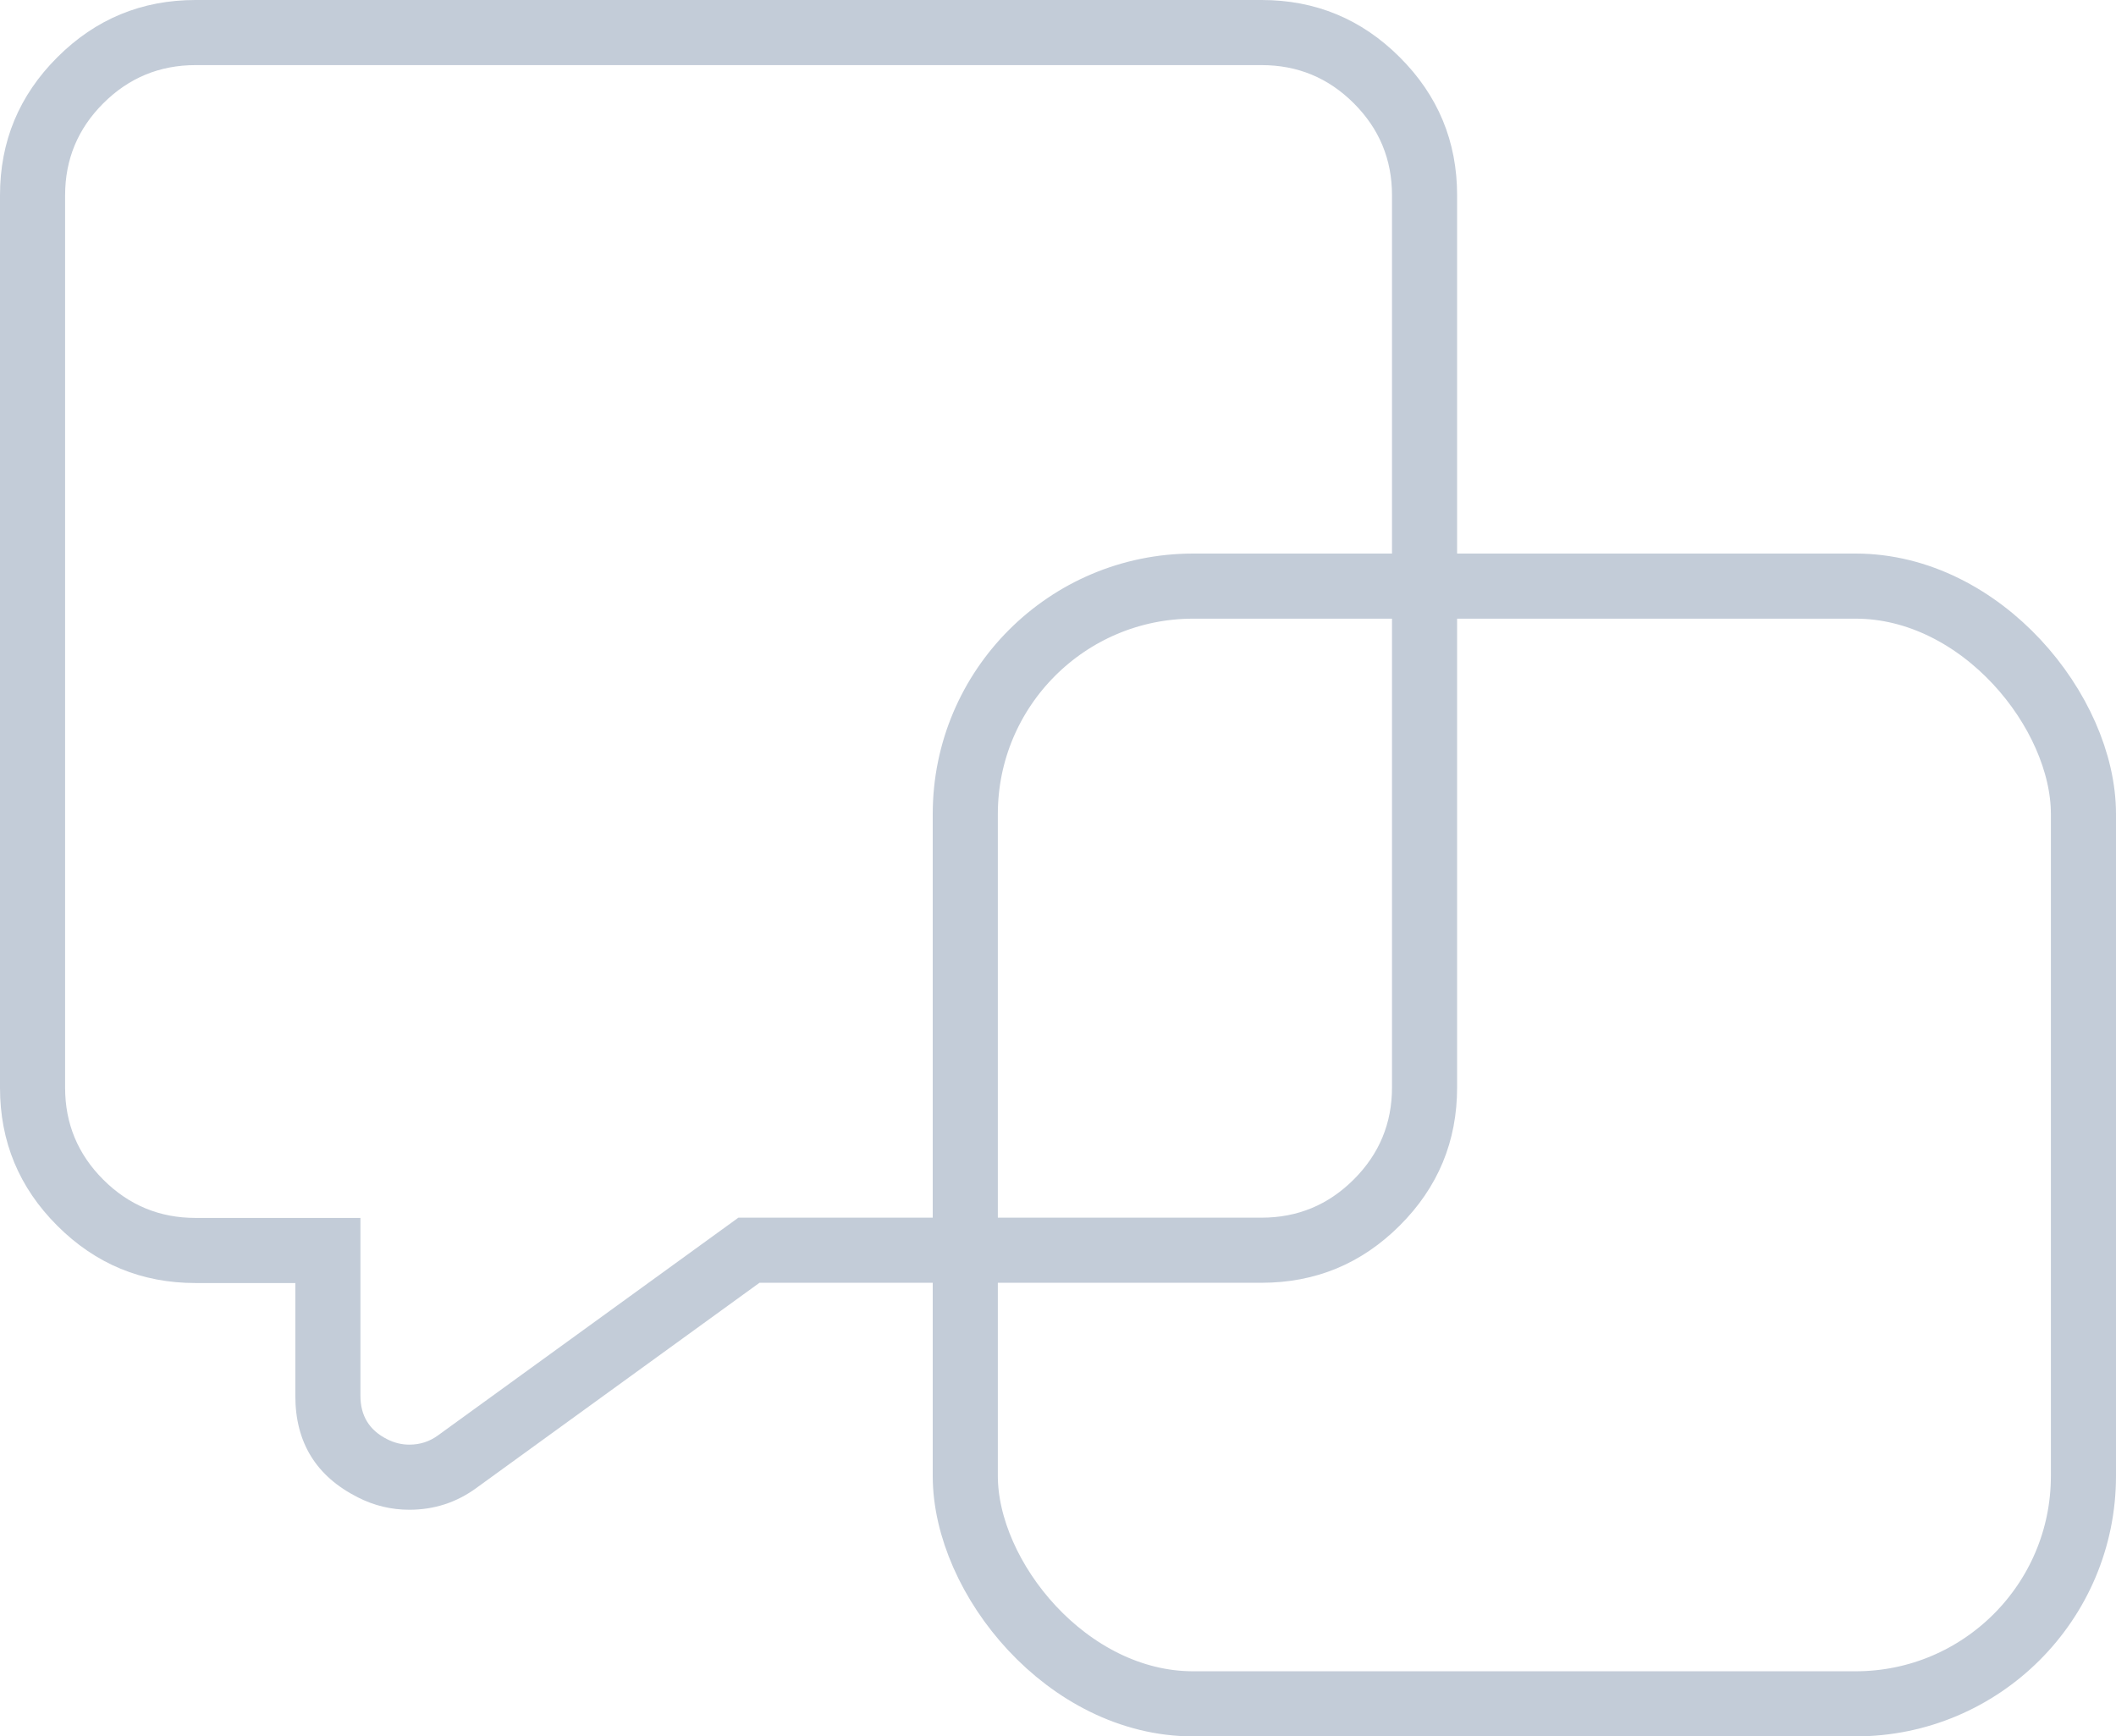
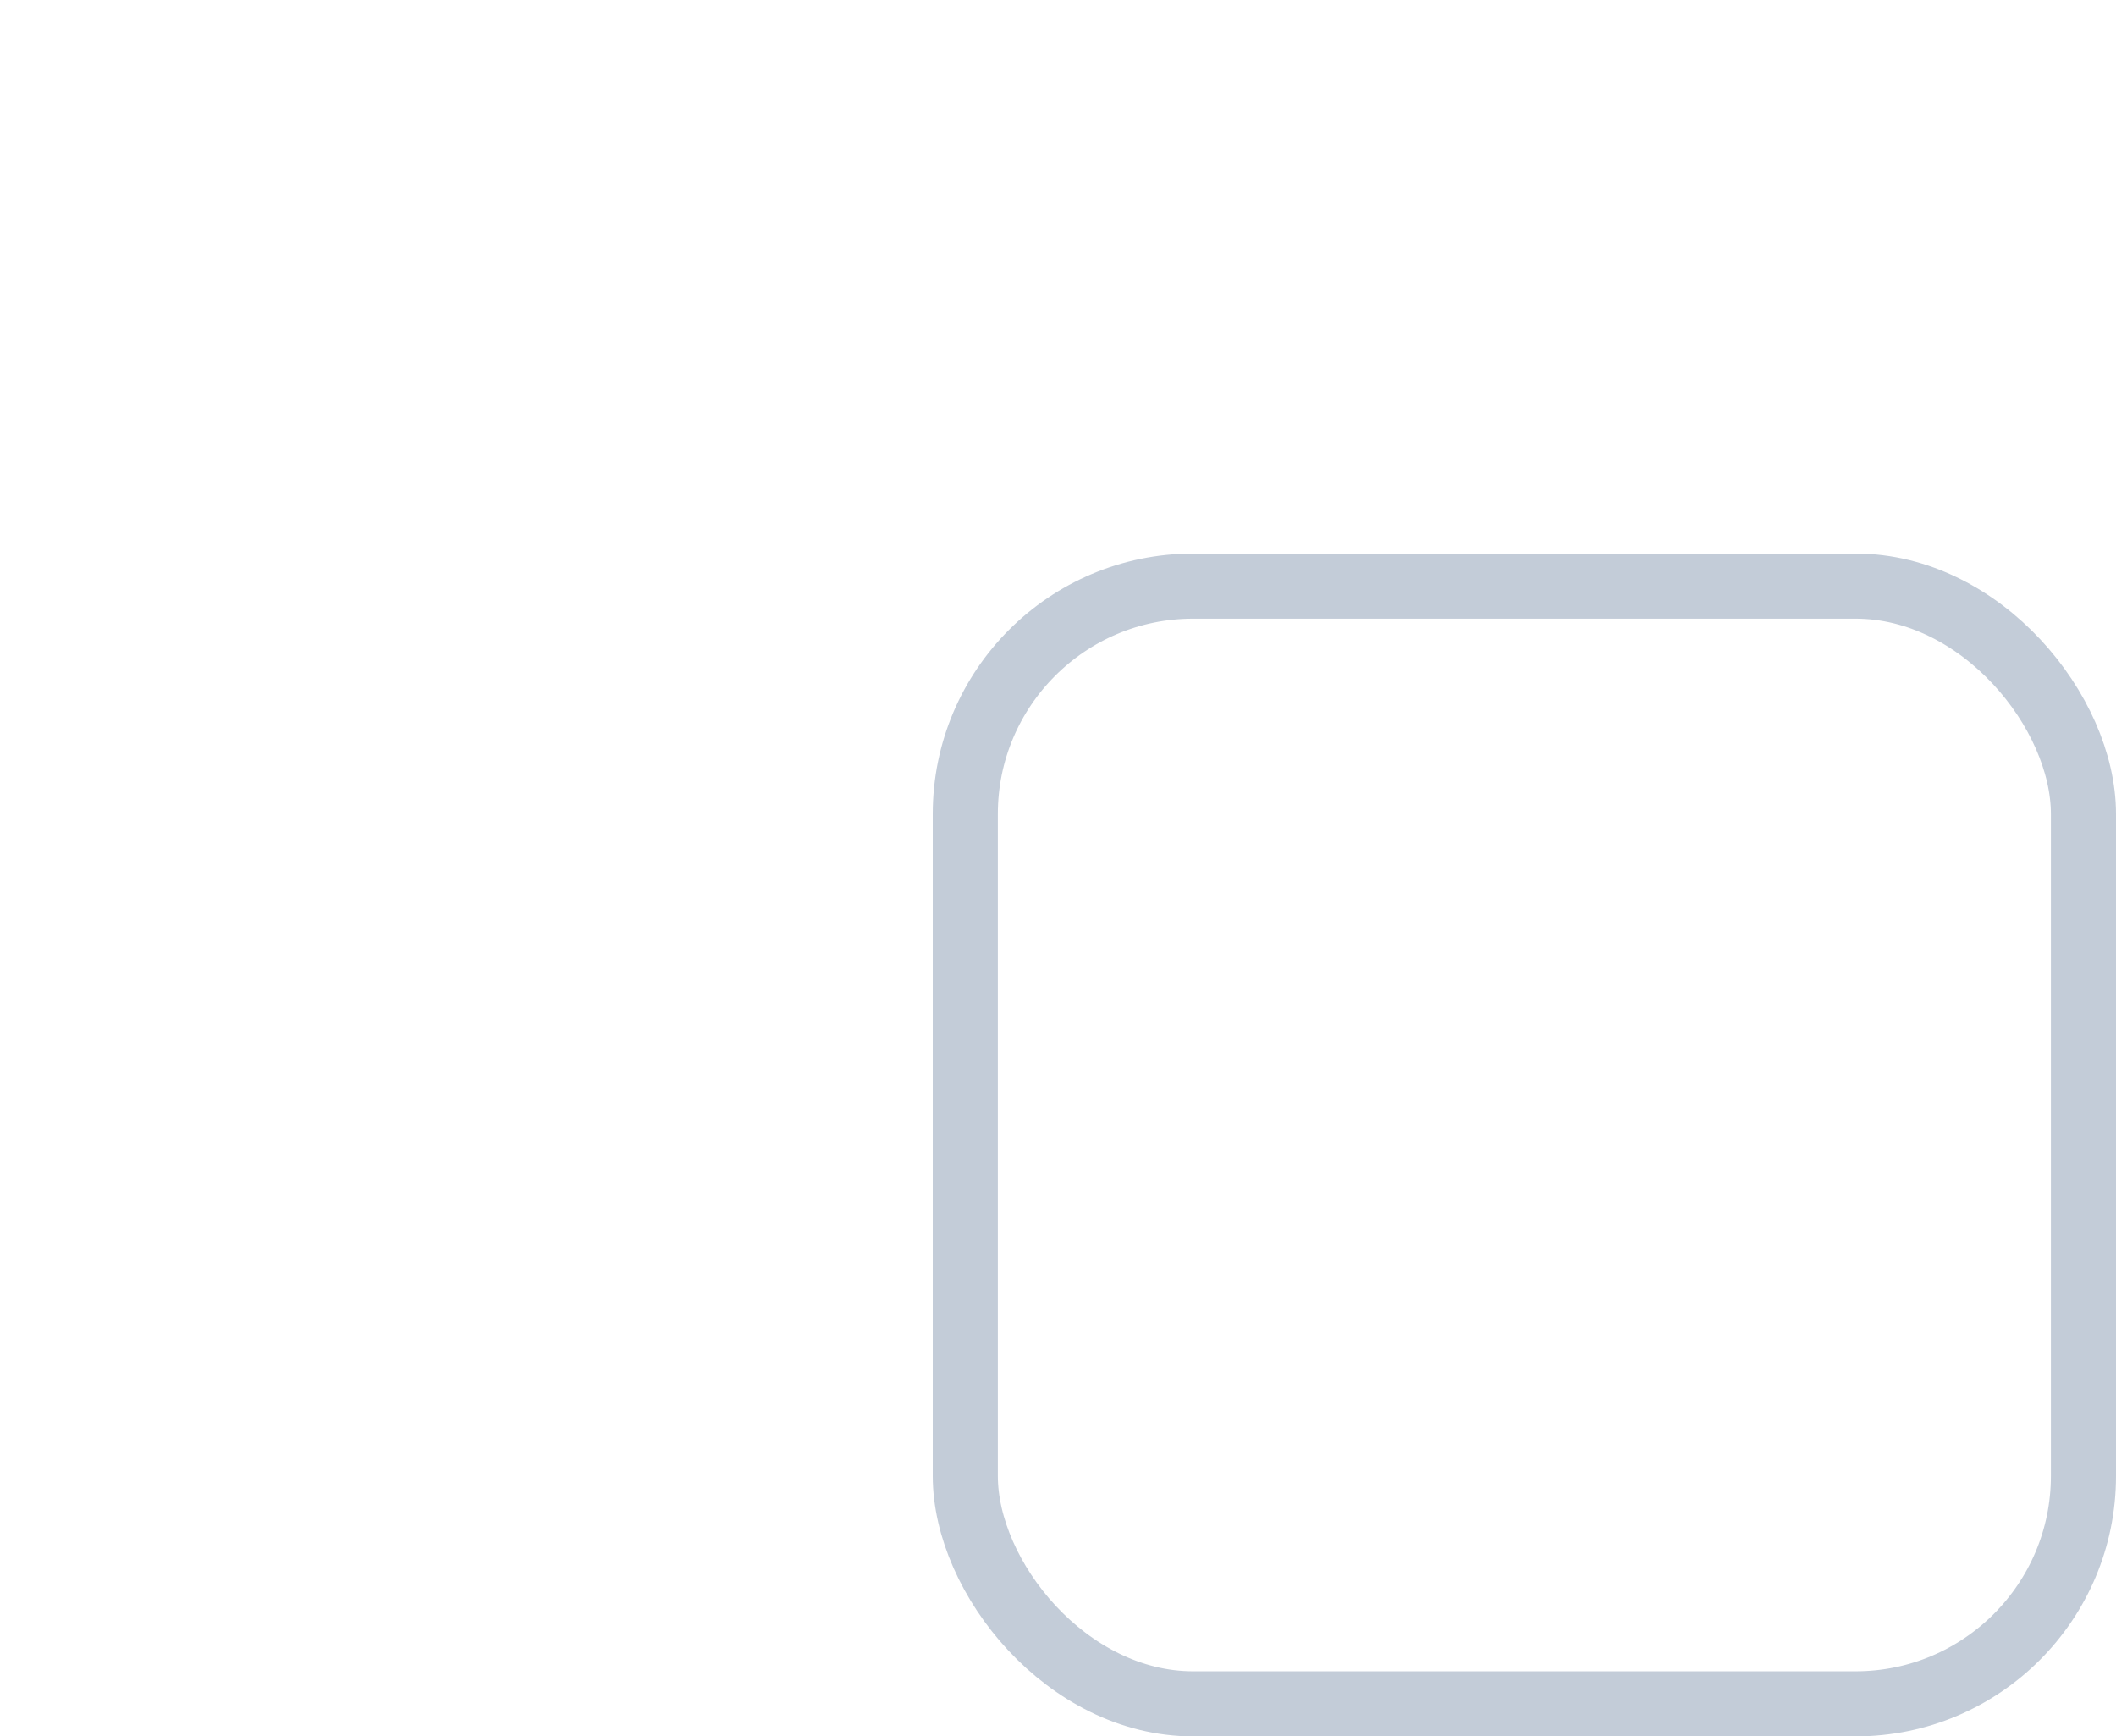
<svg xmlns="http://www.w3.org/2000/svg" fill="none" version="1.1" width="32.5" height="26.669" viewBox="0 0 32.5 26.669">
  <g>
    <g>
-       <path d="M11.665,19.702L19.377,19.702Q20.619,19.702,21.499,18.823Q22.38,17.944,22.38,16.702L22.38,2.999Q22.38,1.758,21.499,0.879Q20.619,-2.399999999846969e-7,19.377,-1.8000000001627825e-7L3.004,0Q1.761,0,0.881,0.879Q0,1.758,1.4999999997655777e-7,2.999L0,16.707Q0,17.948,0.881,18.827Q1.761,19.706,3.004,19.706L4.536,19.706L4.536,21.438Q4.536,22.513,5.495,22.997Q5.869,23.188,6.287,23.188Q6.859,23.188,7.316,22.854L11.665,19.702ZM20.793,18.115Q20.206,18.702,19.377,18.702L11.341,18.702L6.727,22.046Q6.533,22.188,6.287,22.188Q6.109,22.188,5.945,22.104Q5.536,21.898,5.536,21.438L5.536,18.706L3.004,18.706Q2.175,18.706,1.587,18.119Q1,17.533,1,16.707L1,2.999Q1,2.172,1.587,1.586Q2.175,1,3.004,1L19.377,1Q20.206,1,20.793,1.586Q21.38,2.172,21.38,2.999L21.38,16.702Q21.38,17.529,20.793,18.115Z" fill-rule="evenodd" fill="#C3CCD8" fill-opacity="1" />
-     </g>
+       </g>
    <g>
      <rect x="14.826" y="9.002" width="17.174" height="17.167" rx="3.5" fill-opacity="0" stroke-opacity="1" stroke="#C3CCD8" fill="none" stroke-width="1" />
    </g>
  </g>
</svg>